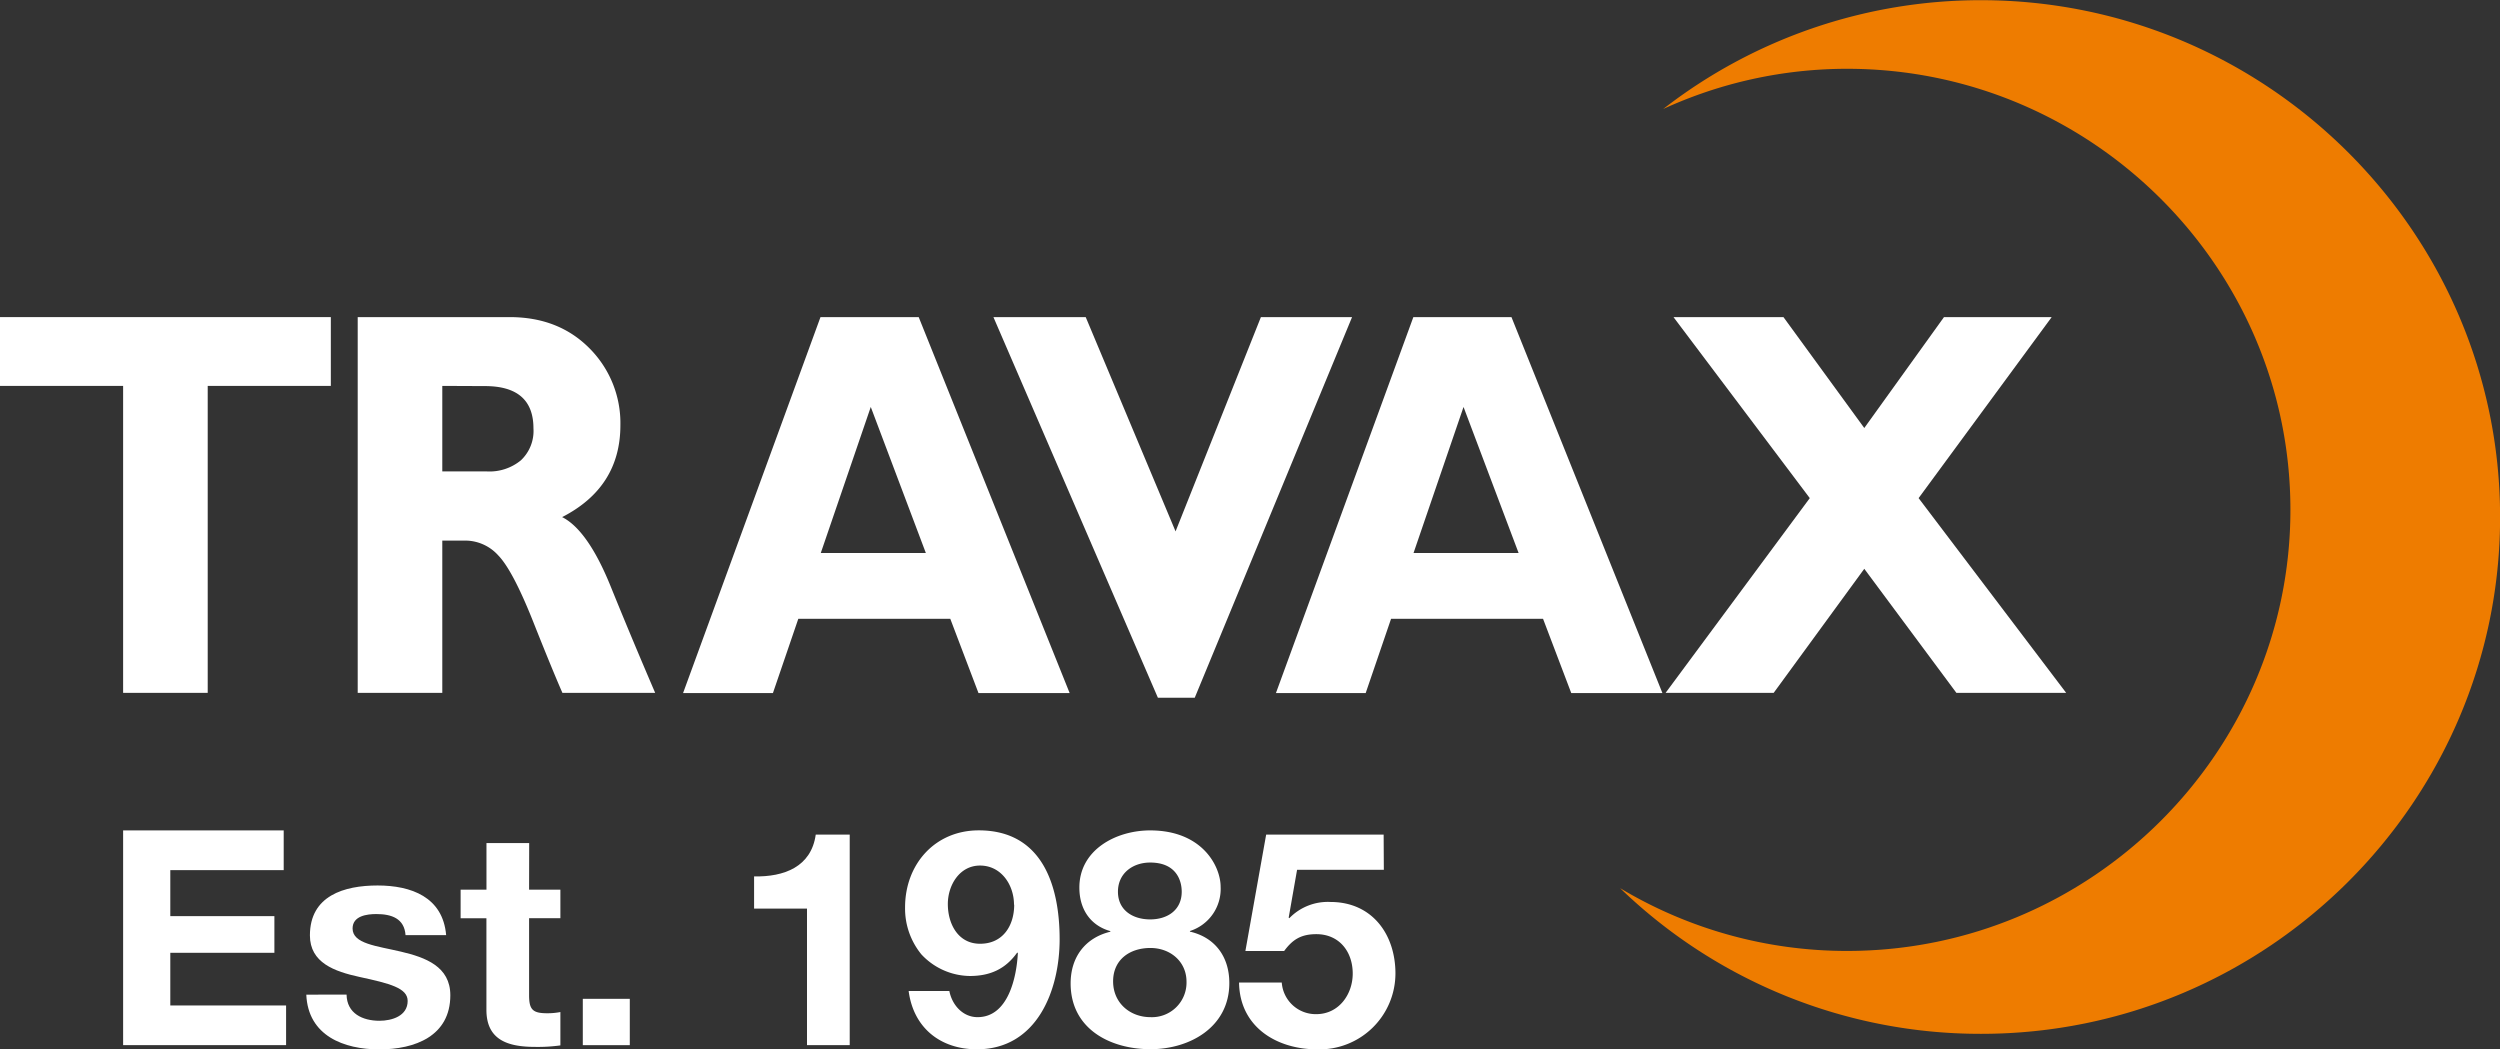
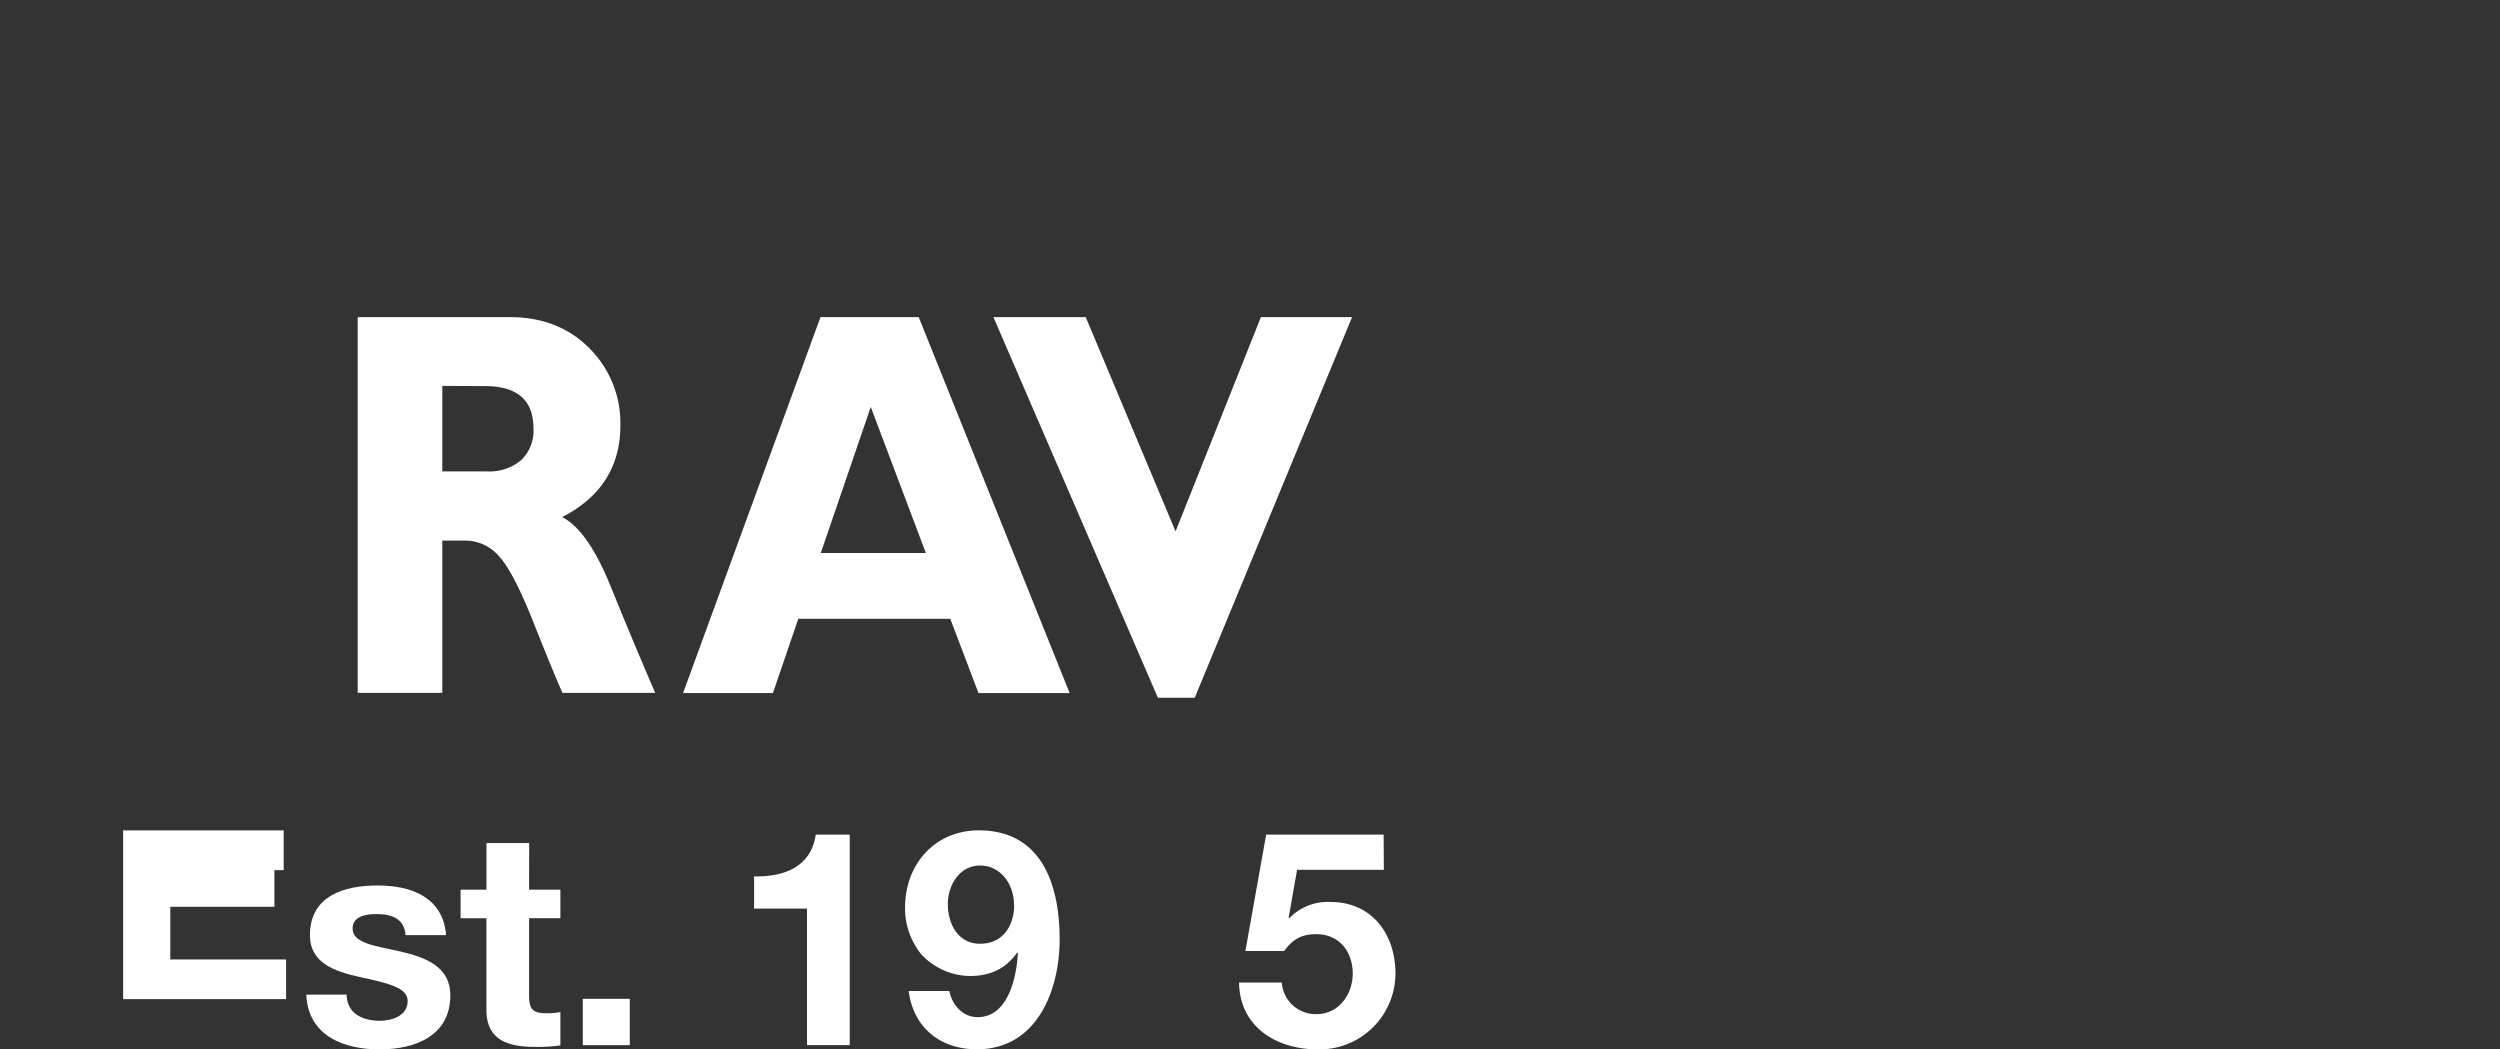
<svg xmlns="http://www.w3.org/2000/svg" id="Layer_1" data-name="Layer 1" viewBox="0 0 532 223.3">
  <rect x="0" y="0" width="532" height="223.3" fill="#333333" stroke="none" />
  <defs>
    <style>.cls-1{fill:#ee7c00;}.cls-1,.cls-2{fill-rule:evenodd;}.cls-2,.cls-3{fill:#fff;}</style>
  </defs>
  <title>footer-logo</title>
-   <path class="cls-1" d="M436.5,23a110.15,110.15,0,0,0-67.6,23.16,93.71,93.71,0,0,1,39.16-8.56c51.92,0,94.32,42.2,94.32,93.84s-42.4,93.88-94.32,93.88a93.75,93.75,0,0,1-48.32-13.36,110.31,110.31,0,0,0,76.76,31C497.34,243,547,193.56,547,133S497.34,23,436.5,23Z" transform="translate(-14.98 -22.96)" />
-   <polygon class="cls-2" points="70.4 67.48 70.4 82.12 44.2 82.12 44.2 147.44 26.2 147.44 26.2 82.12 0 82.12 0 67.48 70.4 67.48" />
  <path class="cls-2" d="M109.1,105.08v18.2h9.52a10.48,10.48,0,0,0,7.2-2.36,8.57,8.57,0,0,0,2.68-6.8c0-6-3.44-9-10.32-9Zm-18-14.64h32.32c7,0,12.68,2.24,17.08,6.72A22.53,22.53,0,0,1,147,113.44q0,13.2-12.4,19.56c3.6,1.8,7.08,6.72,10.32,14.72s6.44,15.6,9.48,22.68H134.66c-1.16-2.64-3.24-7.64-6.16-15s-5.44-12.16-7.52-14.28a9.47,9.47,0,0,0-6.72-3.12H109.1V170.4h-18Z" transform="translate(-14.98 -22.96)" />
  <path class="cls-2" d="M212,140.64l-11.72-31.08-10.64,31.08Zm-1.52-50.2,32.12,80h-19.4l-6-15.8H184.86l-5.4,15.8H160.34l29.24-80Z" transform="translate(-14.98 -22.96)" />
  <polygon class="cls-2" points="287.72 67.48 254.24 148.48 246.4 148.48 211.4 67.48 231.04 67.48 250.16 113.08 268.32 67.48 287.72 67.48" />
-   <path class="cls-2" d="M338.14,140.64l-11.72-31.08-10.64,31.08Zm-1.52-50.2,32.12,80h-19.4l-6-15.8H311l-5.4,15.8H286.5l29.24-80Z" transform="translate(-14.98 -22.96)" />
-   <polygon class="cls-2" points="436.6 67.48 408.28 106 439.68 147.44 416.32 147.44 396.72 121.04 377.44 147.44 354.44 147.44 385.12 106 356.12 67.48 379.52 67.48 396.72 91.08 413.68 67.48 436.6 67.48" />
-   <path class="cls-3" d="M41.18,199.67H75.35v8.45H51.22v9.79H73.37v7.81H51.22v11.2H75.86v8.45H41.18Z" transform="translate(-14.98 -22.96)" />
+   <path class="cls-3" d="M41.18,199.67H75.35v8.45H51.22H73.37v7.81H51.22v11.2H75.86v8.45H41.18Z" transform="translate(-14.98 -22.96)" />
  <path class="cls-3" d="M88.73,234.61c.06,4,3.39,5.57,7,5.57,2.62,0,6-1,6-4.22,0-2.75-3.78-3.71-10.3-5.12-5.25-1.15-10.5-3-10.5-8.83,0-8.45,7.29-10.62,14.4-10.62s13.89,2.43,14.59,10.56h-8.64c-.26-3.52-2.94-4.48-6.21-4.48-2,0-5.06.38-5.06,3.07,0,3.26,5.12,3.71,10.3,4.93s10.5,3.14,10.5,9.28c0,8.7-7.55,11.52-15.1,11.52s-15.17-2.88-15.55-11.65Z" transform="translate(-14.98 -22.96)" />
  <path class="cls-3" d="M127.57,212.28h6.66v6.08h-6.66v16.38c0,3.07.77,3.84,3.84,3.84a14,14,0,0,0,2.82-.26v7.1a34.88,34.88,0,0,1-5.31.32c-5.57,0-10.43-1.28-10.43-7.87V218.36H113v-6.08h5.5v-9.92h9.09Z" transform="translate(-14.98 -22.96)" />
  <path class="cls-3" d="M139,235.51h10v9.86H139Z" transform="translate(-14.98 -22.96)" />
  <path class="cls-3" d="M195.8,245.36h-9.09V216.31H175.45v-6.85c6.34.13,12.16-2,13.12-8.9h7.23Z" transform="translate(-14.98 -22.96)" />
  <path class="cls-3" d="M217,233.84c.58,3,2.88,5.57,6,5.57,6.59,0,8.32-8.64,8.58-13.63l-.13-.13c-2.5,3.52-5.76,5-10.11,5a14.31,14.31,0,0,1-10.3-4.61,15.41,15.41,0,0,1-3.46-10c0-9.15,6.34-16.38,15.68-16.38,13.57,0,17.21,11.84,17.21,23.17,0,10.94-4.86,23.42-17.6,23.42-7.74,0-13.5-4.54-14.53-12.41Zm13.76-18.37c0-4.16-2.69-8.32-7.23-8.32-4.35,0-6.85,4.16-6.85,8.19,0,4.22,2.18,8.45,6.85,8.45C228.44,223.8,230.8,219.89,230.8,215.48Z" transform="translate(-14.98 -22.96)" />
-   <path class="cls-3" d="M259.73,199.67c11.14,0,15,7.68,15,12a9.4,9.4,0,0,1-6.53,9.41v.13c5.31,1.22,8.38,5.31,8.38,10.94,0,9.41-8.45,14.08-16.77,14.08-8.64,0-17-4.35-17-14,0-5.7,3.2-9.73,8.45-11v-.13c-4.35-1.22-6.59-4.8-6.59-9.22C244.63,203.83,252.44,199.67,259.73,199.67Zm.06,39.74a7.36,7.36,0,0,0,7.68-7.55c0-4.29-3.46-7.17-7.68-7.17-4.42,0-7.94,2.5-7.94,7.1S255.45,239.41,259.8,239.41Zm-.06-20.8c3.71,0,6.72-2,6.72-5.89,0-2.3-1.09-6.21-6.72-6.21-3.65,0-6.85,2.24-6.85,6.21S256.08,218.61,259.73,218.61Z" transform="translate(-14.98 -22.96)" />
  <path class="cls-3" d="M309.46,208.05H291l-1.79,10.18.13.13a11.39,11.39,0,0,1,8.77-3.46c8.83,0,13.82,6.85,13.82,15.23a16.17,16.17,0,0,1-16.64,16.13c-8.7,0-16.51-4.8-16.64-14.21h9.09a7.24,7.24,0,0,0,7.36,6.72c4.74,0,7.74-4.16,7.74-8.64,0-4.67-2.88-8.38-7.74-8.38-3.26,0-5.06,1.15-6.85,3.58H280l4.42-24.77h25Z" transform="translate(-14.98 -22.96)" />
</svg>